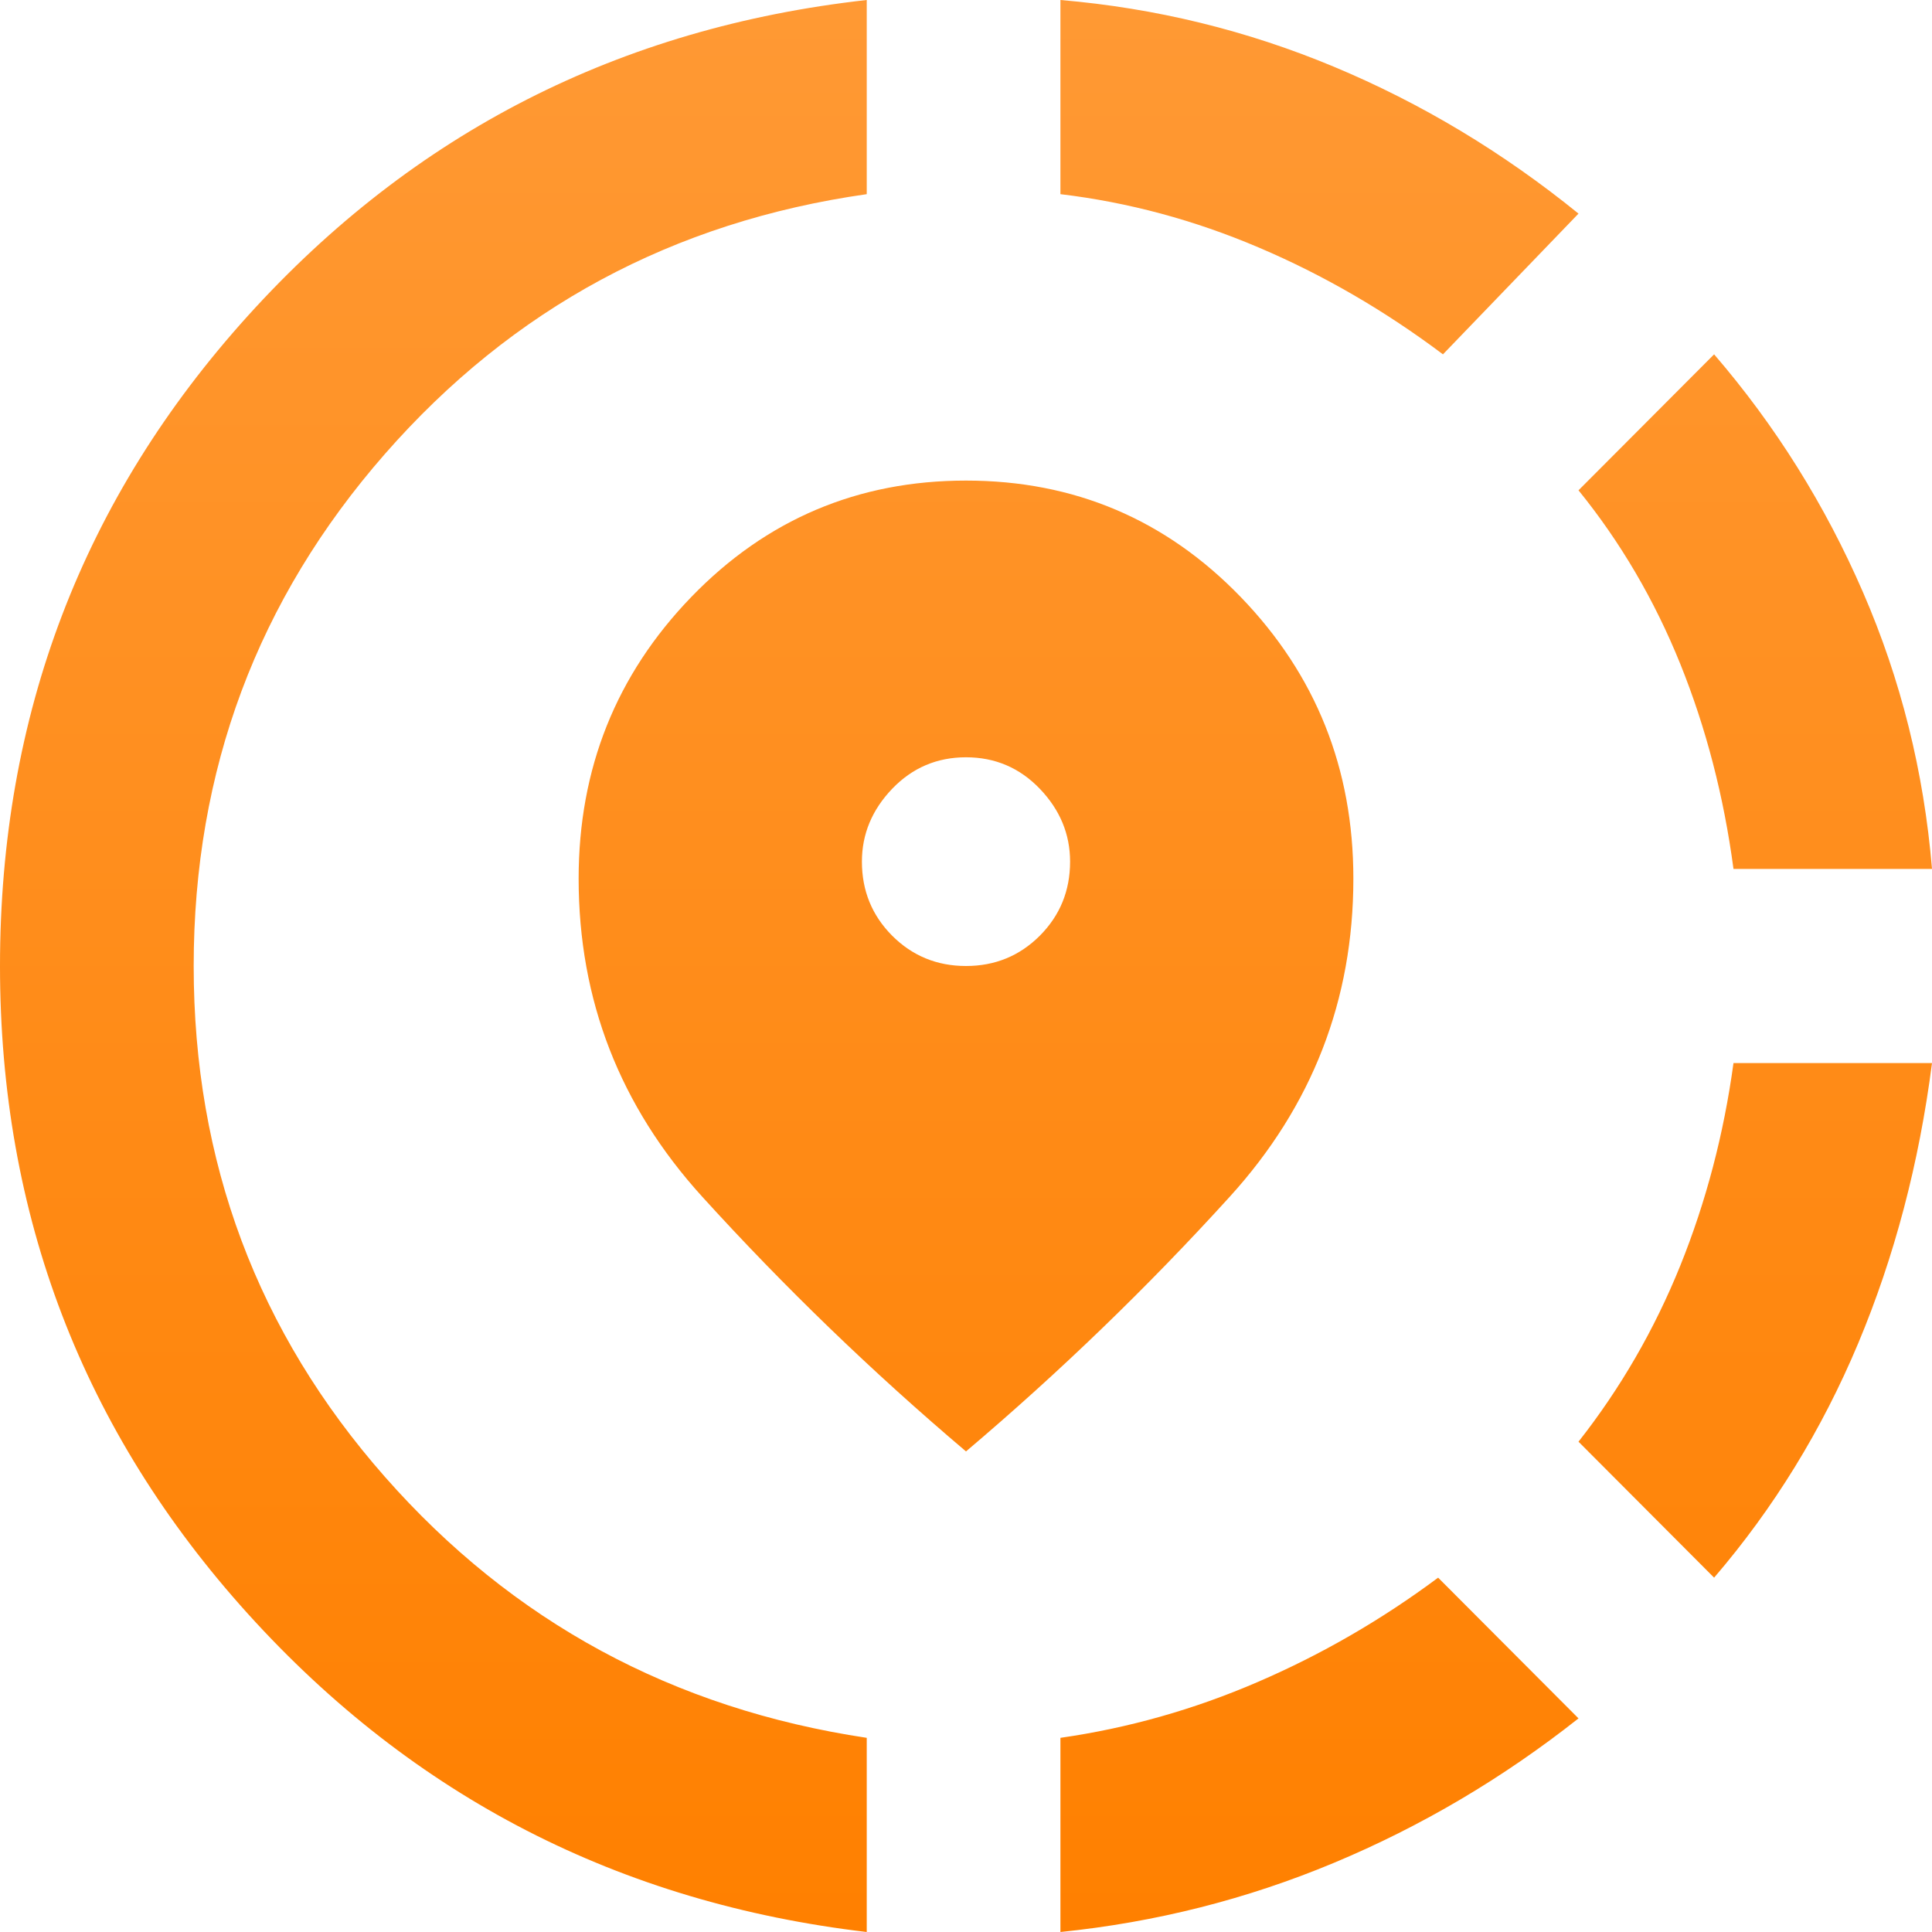
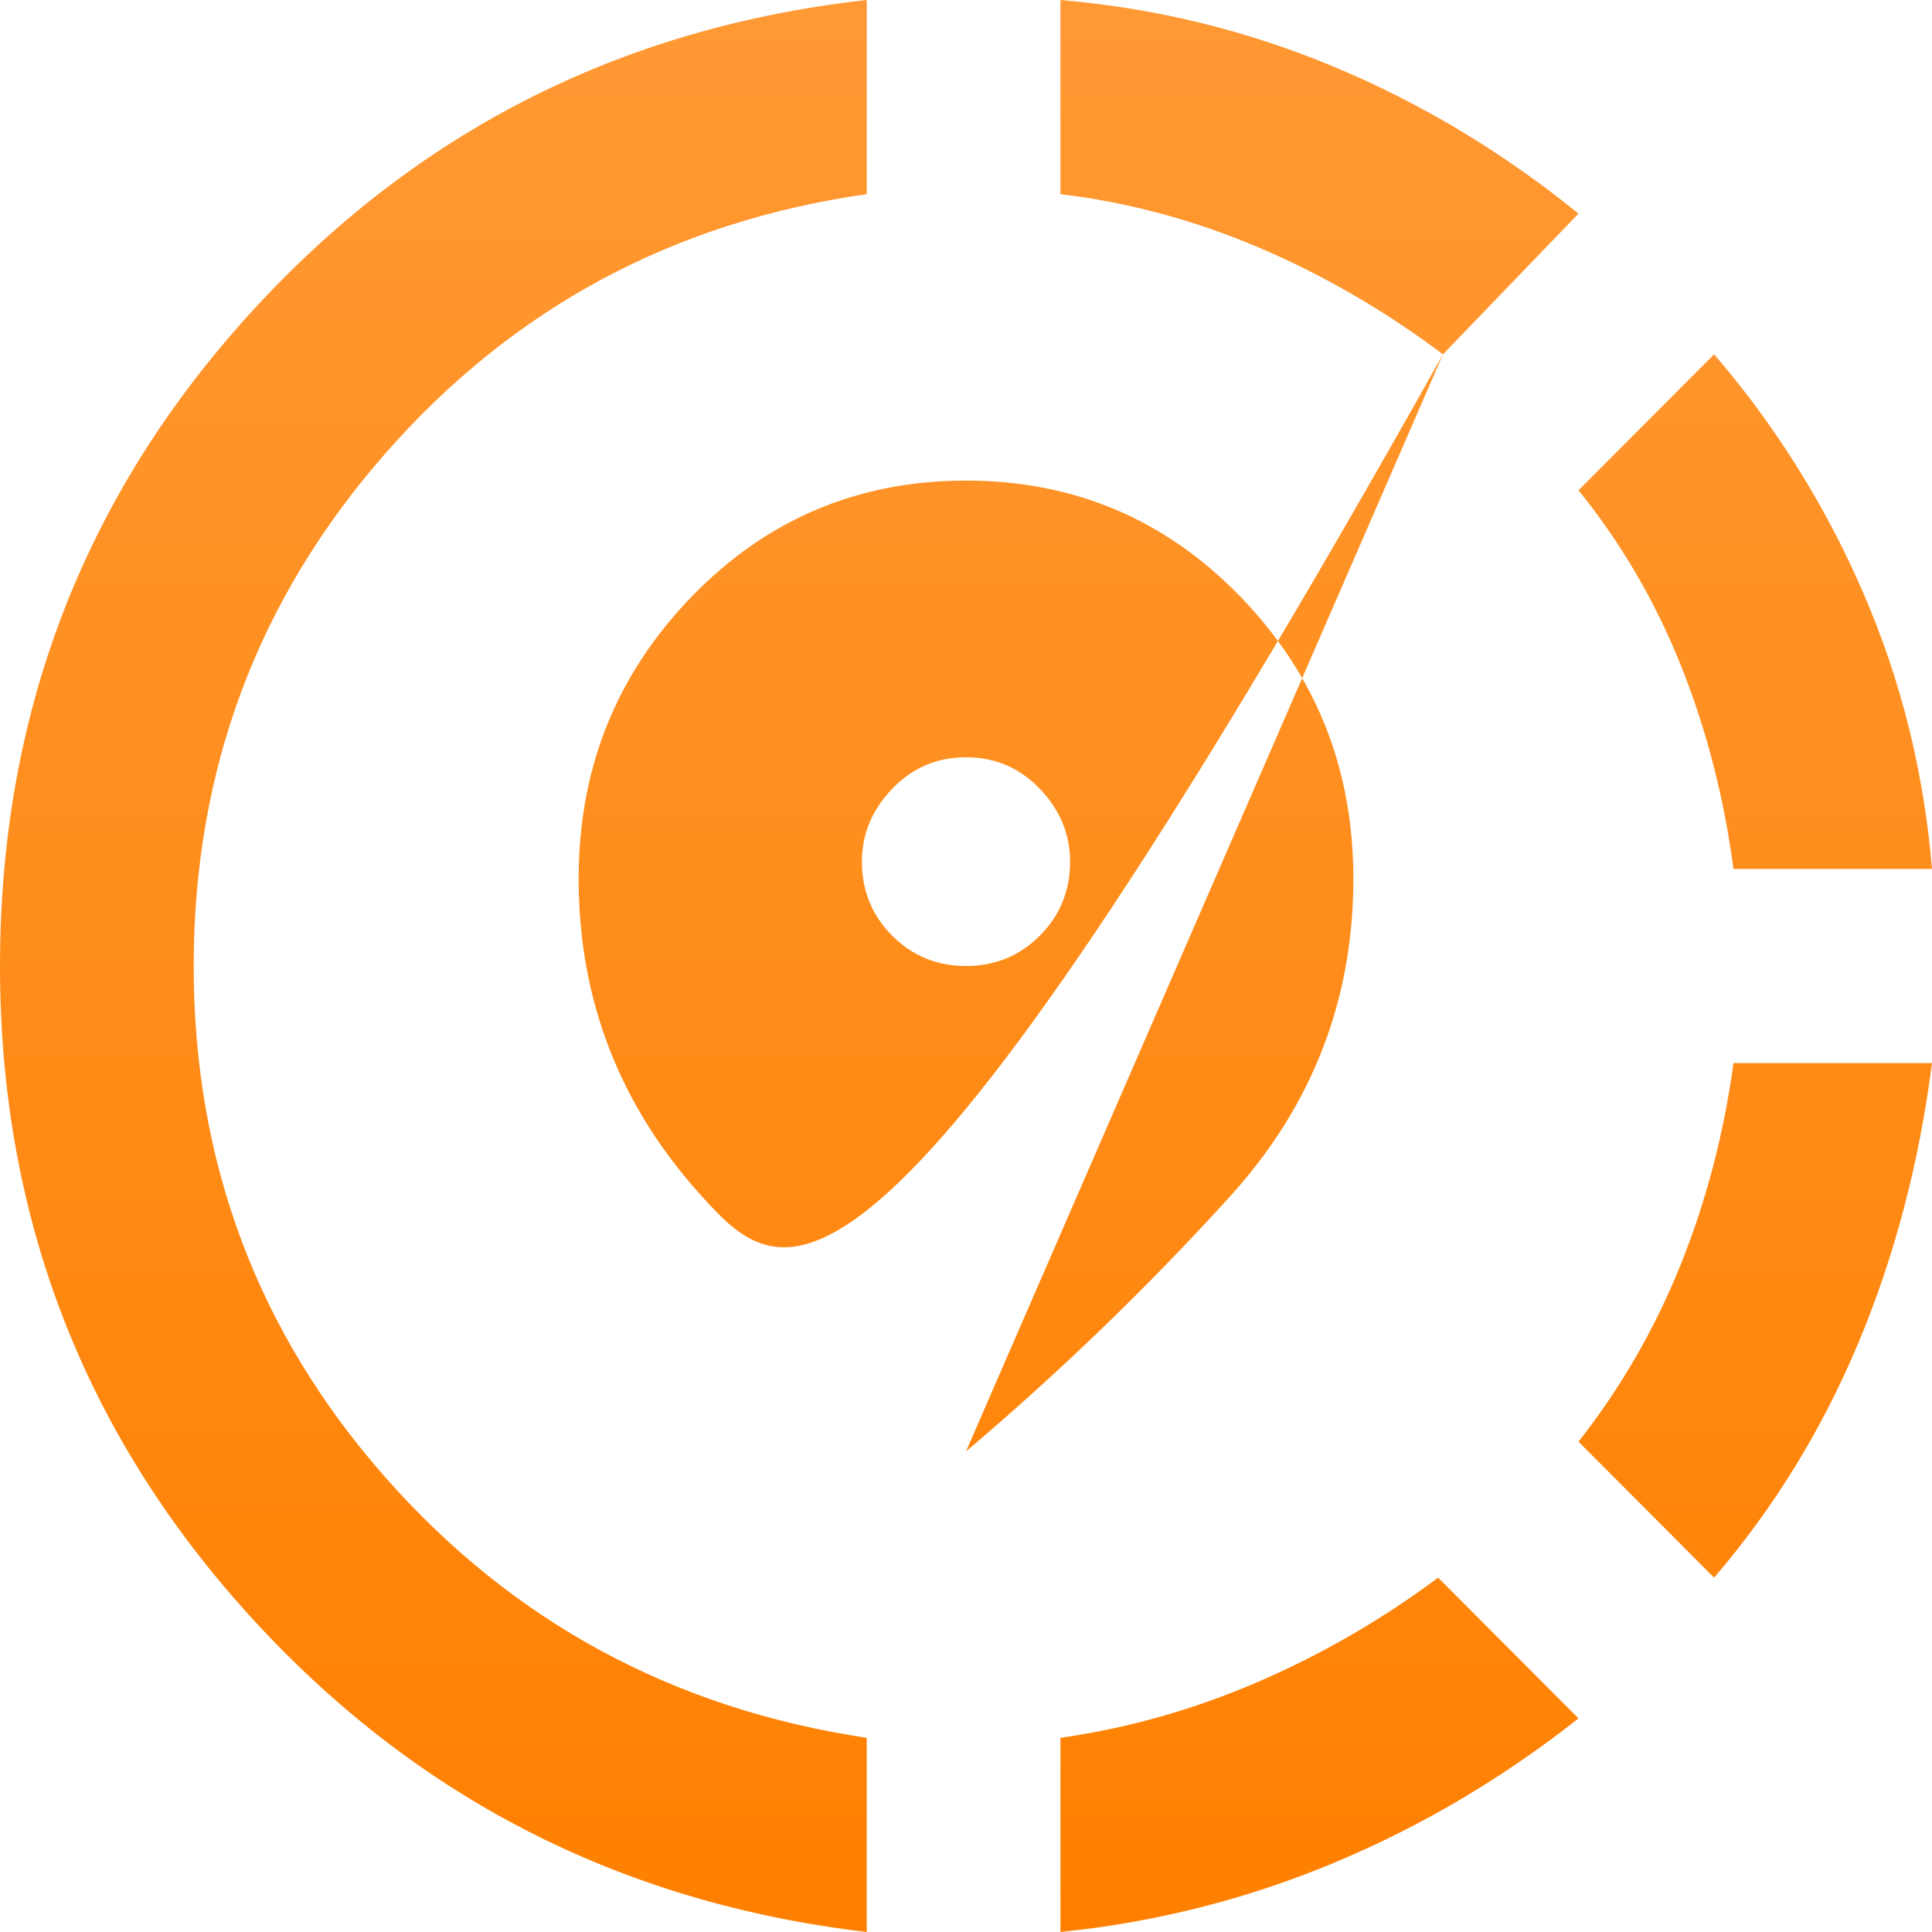
<svg xmlns="http://www.w3.org/2000/svg" width="32" height="32" viewBox="0 0 32 32" fill="none">
-   <path d="M17.564 32V28.784C18.687 28.623 19.776 28.315 20.832 27.859C21.888 27.404 22.884 26.828 23.82 26.131L26.145 28.462C24.889 29.454 23.539 30.251 22.095 30.854C20.652 31.457 19.141 31.839 17.564 32ZM28.391 26.131L26.145 23.879C26.84 22.995 27.402 22.023 27.83 20.965C28.257 19.906 28.551 18.787 28.712 17.608H32C31.786 19.27 31.378 20.817 30.777 22.251C30.175 23.685 29.38 24.978 28.391 26.131ZM28.712 14.392C28.551 13.186 28.257 12.054 27.83 10.995C27.402 9.936 26.84 8.978 26.145 8.121L28.391 5.869C29.407 7.049 30.229 8.362 30.857 9.809C31.485 11.256 31.866 12.784 32 14.392H28.712ZM14.356 32C10.266 31.518 6.85 29.762 4.11 26.734C1.37 23.705 0 20.127 0 16C0 11.846 1.37 8.255 4.11 5.226C6.85 2.198 10.266 0.456 14.356 0V3.216C11.148 3.672 8.488 5.106 6.376 7.518C4.264 9.93 3.208 12.757 3.208 16C3.208 19.243 4.264 22.064 6.376 24.462C8.488 26.861 11.148 28.302 14.356 28.784V32ZM23.9 5.869C22.937 5.146 21.922 4.556 20.852 4.101C19.783 3.645 18.687 3.35 17.564 3.216V0C19.141 0.134 20.652 0.503 22.095 1.106C23.539 1.709 24.889 2.519 26.145 3.538L23.9 5.869ZM16 24.04C14.45 22.727 12.992 21.32 11.629 19.819C10.266 18.318 9.584 16.563 9.584 14.553C9.584 12.73 10.206 11.176 11.449 9.889C12.692 8.603 14.209 7.96 16 7.96C17.791 7.96 19.308 8.603 20.551 9.889C21.794 11.176 22.416 12.73 22.416 14.553C22.416 16.563 21.734 18.318 20.371 19.819C19.008 21.32 17.55 22.727 16 24.04ZM16 16C16.481 16 16.889 15.832 17.223 15.498C17.557 15.162 17.724 14.754 17.724 14.271C17.724 13.816 17.557 13.414 17.223 13.065C16.889 12.717 16.481 12.543 16 12.543C15.519 12.543 15.111 12.717 14.777 13.065C14.443 13.414 14.276 13.816 14.276 14.271C14.276 14.754 14.443 15.162 14.777 15.498C15.111 15.832 15.519 16 16 16Z" fill="url(#paint0_linear_10715_266663)" />
+   <path d="M17.564 32V28.784C18.687 28.623 19.776 28.315 20.832 27.859C21.888 27.404 22.884 26.828 23.82 26.131L26.145 28.462C24.889 29.454 23.539 30.251 22.095 30.854C20.652 31.457 19.141 31.839 17.564 32ZM28.391 26.131L26.145 23.879C26.84 22.995 27.402 22.023 27.83 20.965C28.257 19.906 28.551 18.787 28.712 17.608H32C31.786 19.27 31.378 20.817 30.777 22.251C30.175 23.685 29.38 24.978 28.391 26.131ZM28.712 14.392C28.551 13.186 28.257 12.054 27.83 10.995C27.402 9.936 26.84 8.978 26.145 8.121L28.391 5.869C29.407 7.049 30.229 8.362 30.857 9.809C31.485 11.256 31.866 12.784 32 14.392H28.712ZM14.356 32C10.266 31.518 6.85 29.762 4.11 26.734C1.37 23.705 0 20.127 0 16C0 11.846 1.37 8.255 4.11 5.226C6.85 2.198 10.266 0.456 14.356 0V3.216C11.148 3.672 8.488 5.106 6.376 7.518C4.264 9.93 3.208 12.757 3.208 16C3.208 19.243 4.264 22.064 6.376 24.462C8.488 26.861 11.148 28.302 14.356 28.784V32ZM23.9 5.869C22.937 5.146 21.922 4.556 20.852 4.101C19.783 3.645 18.687 3.35 17.564 3.216V0C19.141 0.134 20.652 0.503 22.095 1.106C23.539 1.709 24.889 2.519 26.145 3.538L23.9 5.869ZC14.45 22.727 12.992 21.32 11.629 19.819C10.266 18.318 9.584 16.563 9.584 14.553C9.584 12.73 10.206 11.176 11.449 9.889C12.692 8.603 14.209 7.96 16 7.96C17.791 7.96 19.308 8.603 20.551 9.889C21.794 11.176 22.416 12.73 22.416 14.553C22.416 16.563 21.734 18.318 20.371 19.819C19.008 21.32 17.55 22.727 16 24.04ZM16 16C16.481 16 16.889 15.832 17.223 15.498C17.557 15.162 17.724 14.754 17.724 14.271C17.724 13.816 17.557 13.414 17.223 13.065C16.889 12.717 16.481 12.543 16 12.543C15.519 12.543 15.111 12.717 14.777 13.065C14.443 13.414 14.276 13.816 14.276 14.271C14.276 14.754 14.443 15.162 14.777 15.498C15.111 15.832 15.519 16 16 16Z" fill="url(#paint0_linear_10715_266663)" />
  <defs>
    <linearGradient id="paint0_linear_10715_266663" x1="16" y1="0" x2="16" y2="32" gradientUnits="userSpaceOnUse">
      <stop stop-color="#FF9934" />
      <stop offset="1" stop-color="#FF8000" />
    </linearGradient>
  </defs>
</svg>